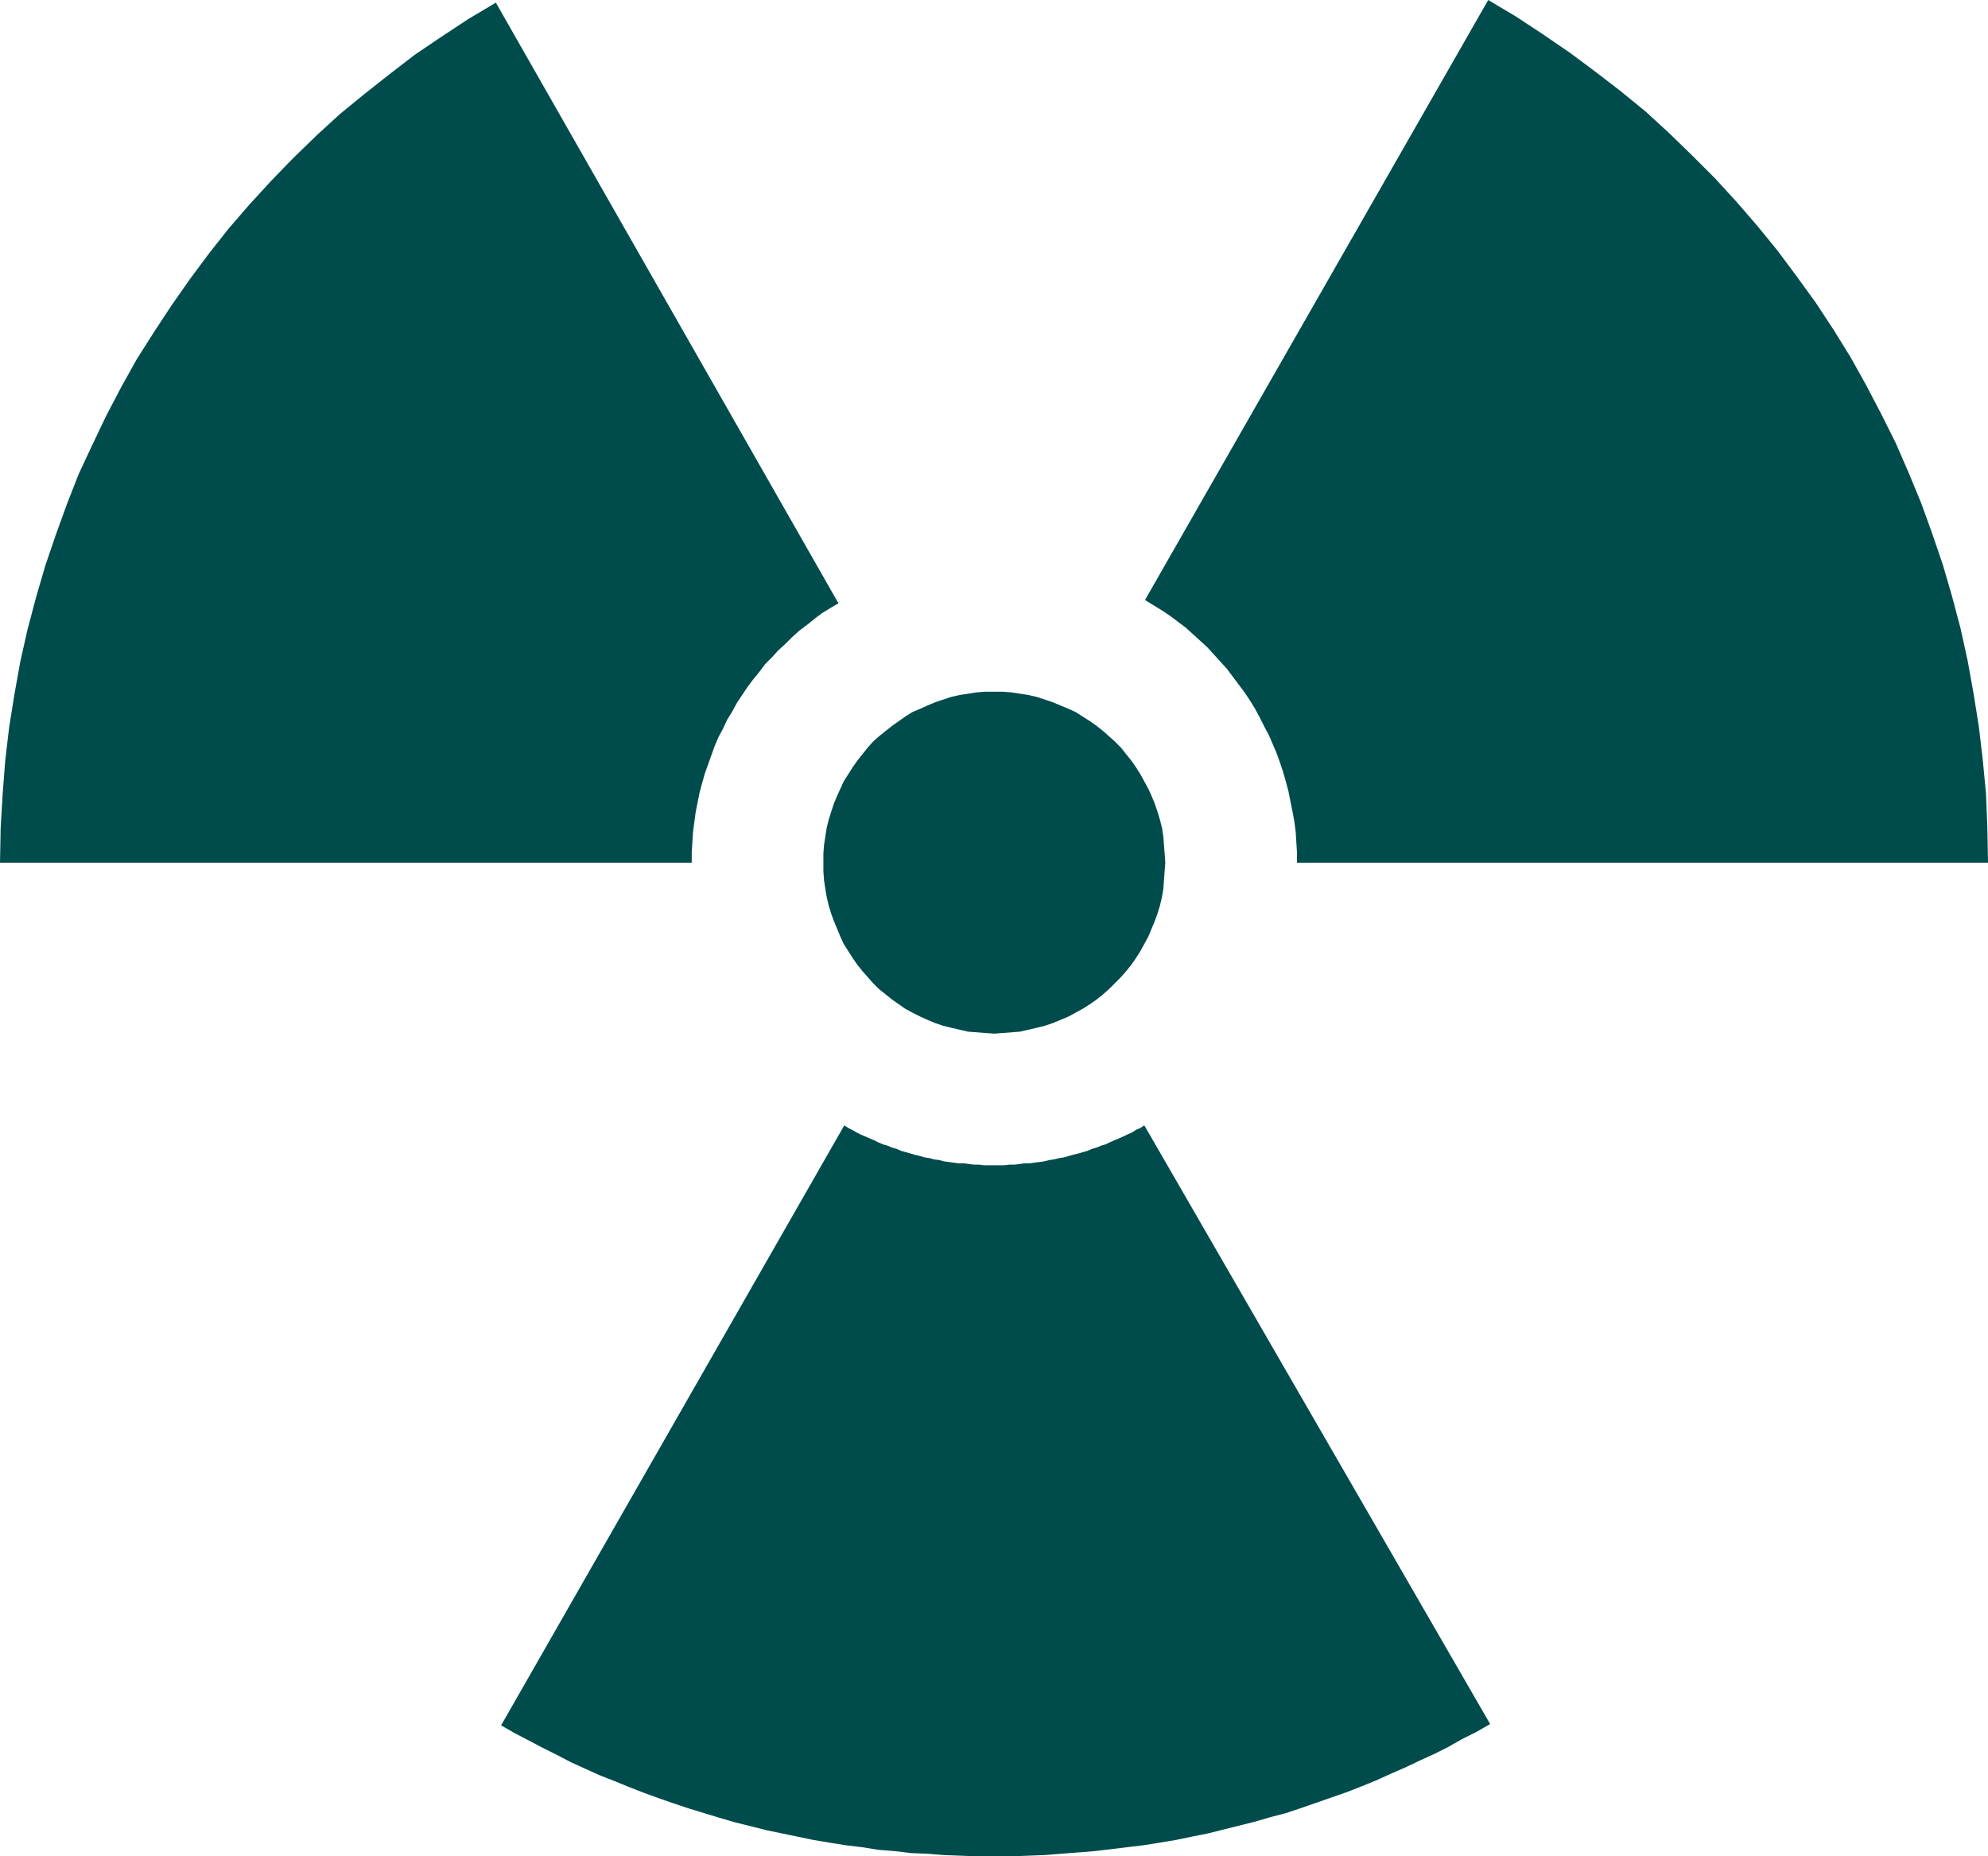
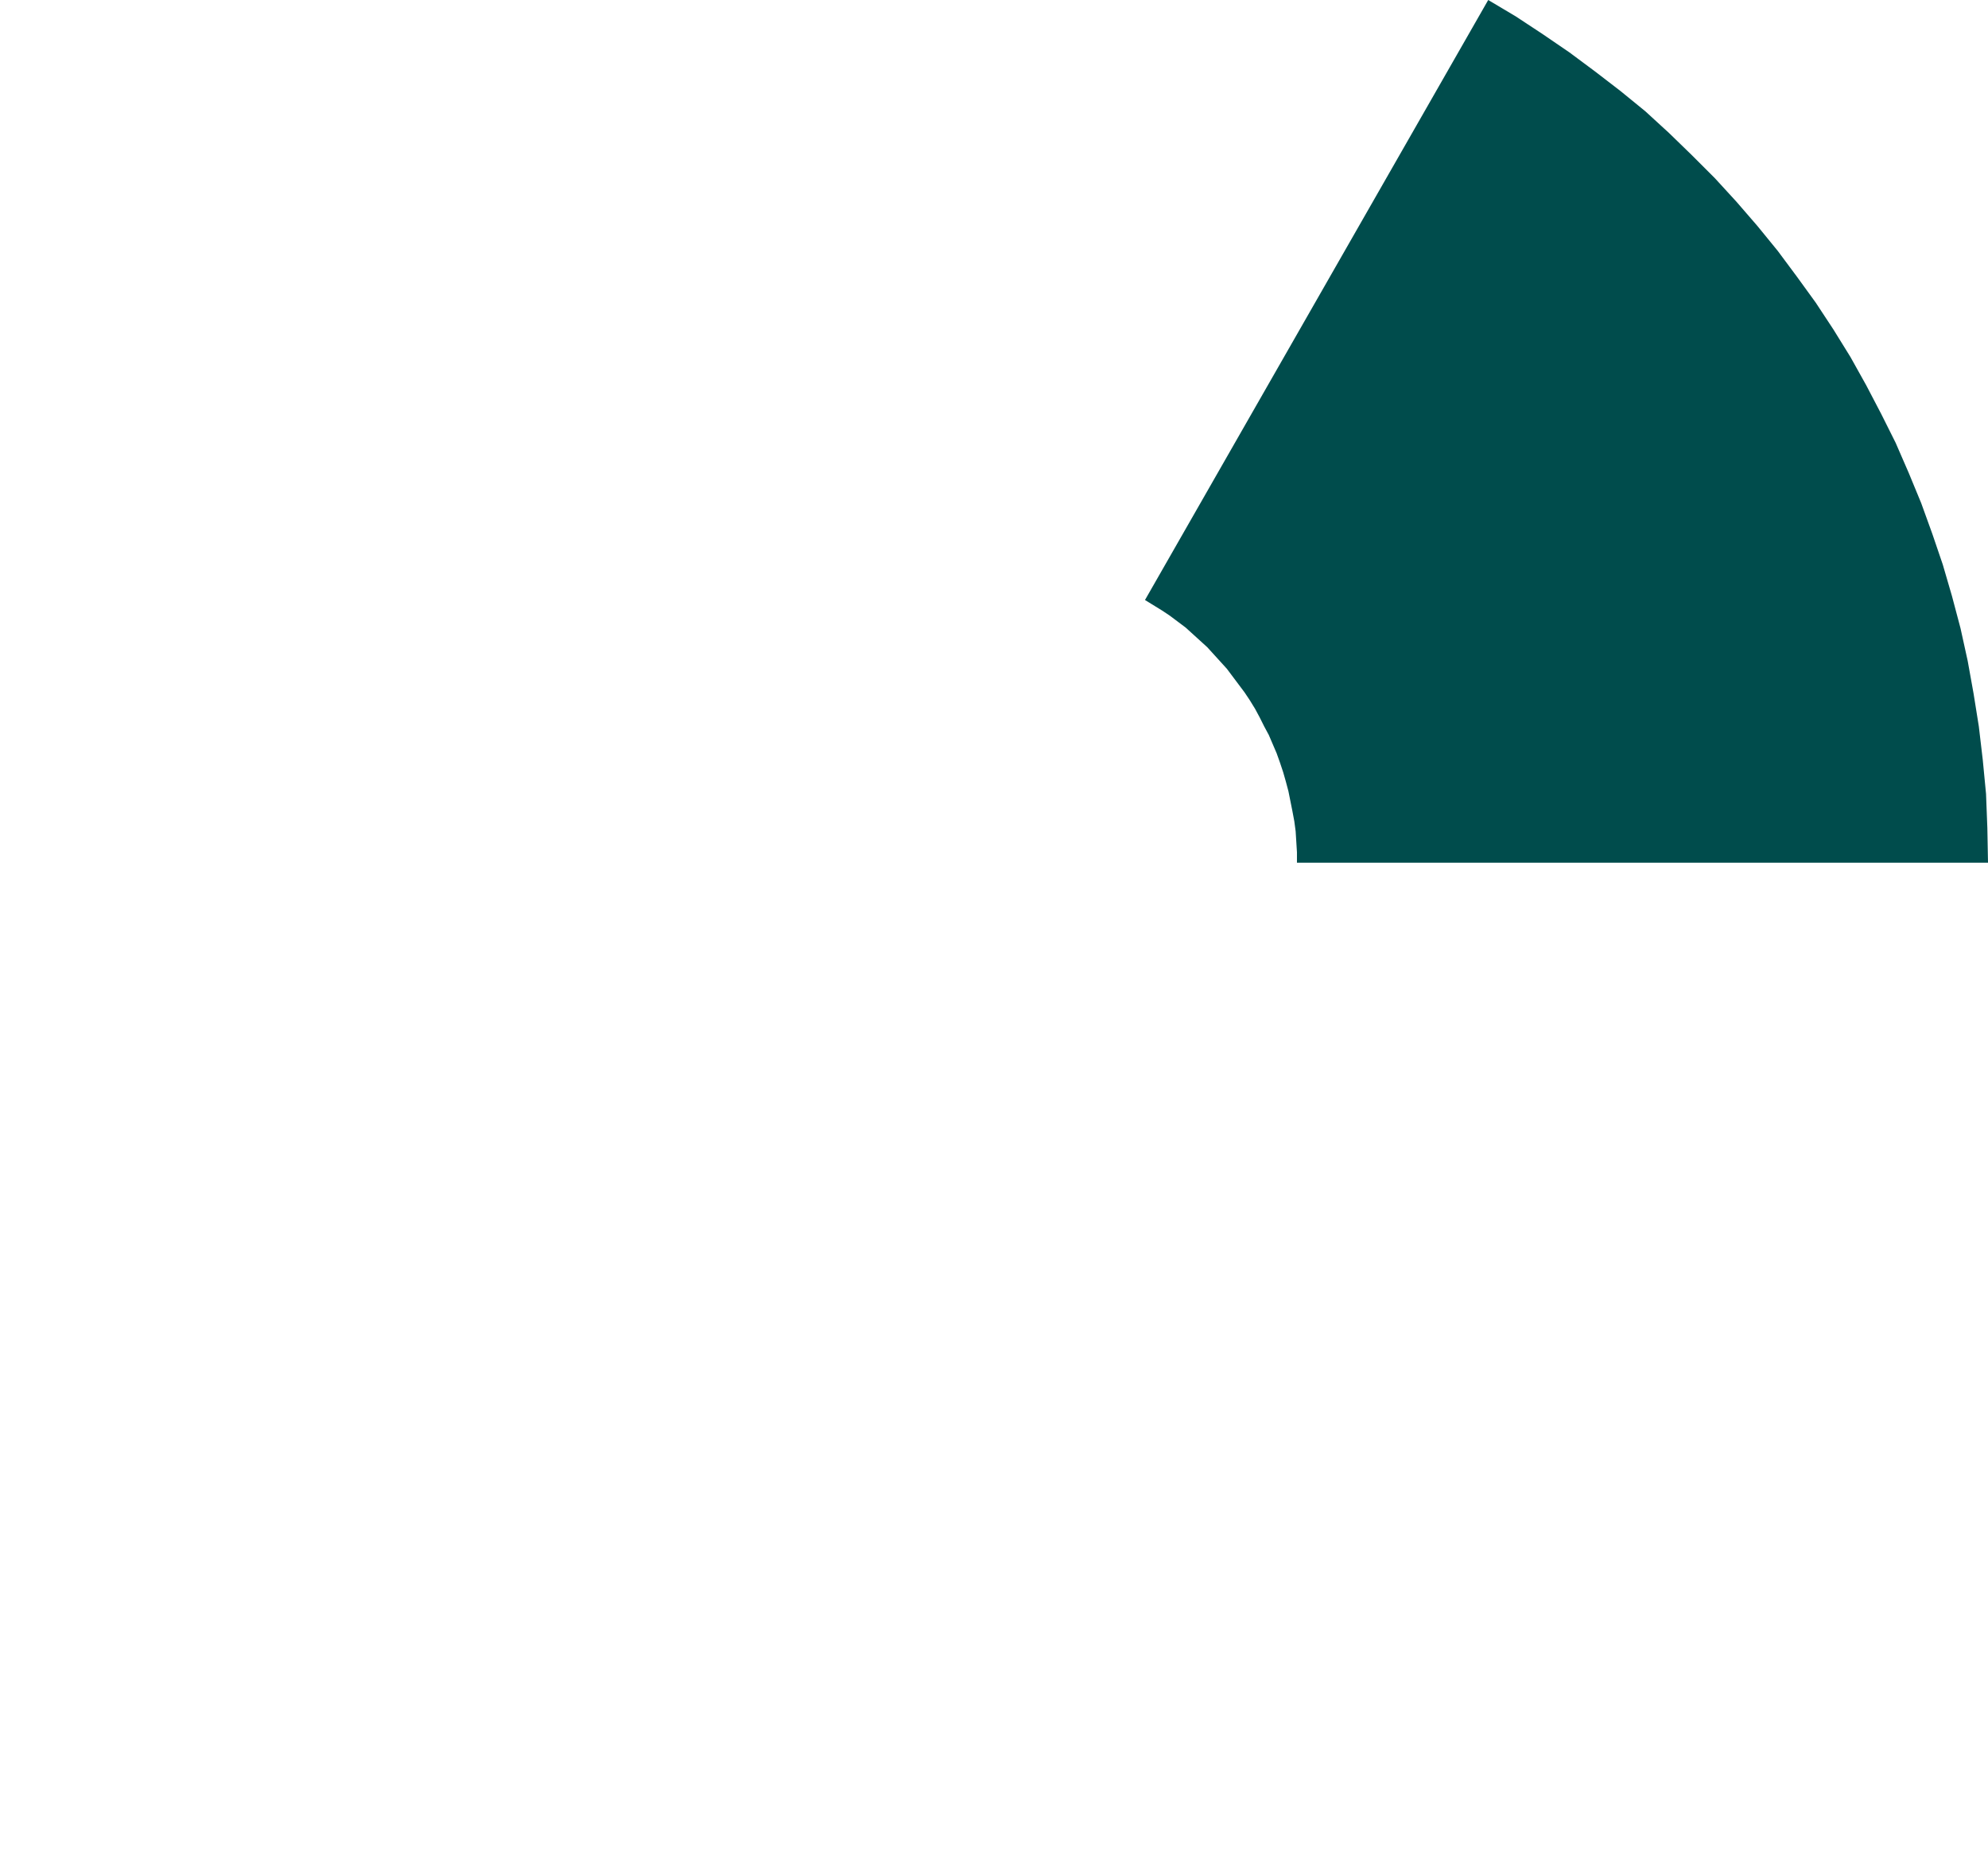
<svg xmlns="http://www.w3.org/2000/svg" xmlns:ns1="http://sodipodi.sourceforge.net/DTD/sodipodi-0.dtd" xmlns:ns2="http://www.inkscape.org/namespaces/inkscape" version="1.0" width="129.766mm" height="121.174mm" id="svg4" ns1:docname="Radiation Area.wmf">
  <ns1:namedview id="namedview4" pagecolor="#ffffff" bordercolor="#000000" borderopacity="0.25" ns2:showpageshadow="2" ns2:pageopacity="0.0" ns2:pagecheckerboard="0" ns2:deskcolor="#d1d1d1" ns2:document-units="mm" />
  <defs id="defs1">
    <pattern id="WMFhbasepattern" patternUnits="userSpaceOnUse" width="6" height="6" x="0" y="0" />
  </defs>
-   <path style="fill:#004c4c;fill-opacity:1;fill-rule:evenodd;stroke:none" d="m 245.309,255.008 2.101,-0.162 2.101,-0.162 2.101,-0.162 2.101,-0.485 2.101,-0.485 1.939,-0.485 1.939,-0.646 1.939,-0.808 1.939,-0.808 1.778,-0.97 1.778,-0.97 1.778,-1.131 1.616,-1.131 1.616,-1.293 1.454,-1.293 1.454,-1.454 1.454,-1.454 1.293,-1.454 1.293,-1.616 1.131,-1.616 1.131,-1.778 0.97,-1.778 0.97,-1.778 0.808,-1.939 0.808,-1.939 0.646,-1.778 0.646,-2.101 0.485,-2.101 0.323,-1.939 0.162,-2.101 0.162,-2.262 0.162,-2.101 -0.162,-2.262 -0.162,-2.101 -0.162,-2.101 -0.323,-2.101 -0.485,-1.939 -0.646,-2.101 -0.646,-1.939 -0.808,-1.939 -0.808,-1.778 -0.97,-1.778 -0.97,-1.778 -1.131,-1.778 -1.131,-1.616 -1.293,-1.616 -1.293,-1.616 -1.454,-1.454 -1.454,-1.293 -1.454,-1.293 -1.616,-1.293 -1.616,-1.131 -1.778,-1.131 -1.778,-1.131 -1.778,-0.808 -1.939,-0.808 -1.939,-0.808 -1.939,-0.646 -1.939,-0.646 -2.101,-0.485 -2.101,-0.323 -2.101,-0.323 -2.101,-0.162 h -2.101 -2.262 l -2.101,0.162 -2.101,0.323 -2.101,0.323 -2.101,0.485 -1.939,0.646 -1.939,0.646 -1.939,0.808 -1.778,0.808 -1.939,0.808 -1.778,1.131 -1.616,1.131 -1.616,1.131 -1.616,1.293 -1.616,1.293 -1.454,1.293 -1.293,1.454 -1.293,1.616 -1.293,1.616 -1.131,1.616 -1.131,1.778 -1.131,1.778 -0.808,1.778 -0.808,1.778 -0.808,1.939 -0.646,1.939 -0.646,2.101 -0.485,1.939 -0.323,2.101 -0.323,2.101 -0.162,2.101 v 2.262 2.101 l 0.162,2.262 0.323,2.101 0.323,1.939 0.485,2.101 0.646,2.101 0.646,1.778 0.808,1.939 0.808,1.939 0.808,1.778 1.131,1.778 1.131,1.778 1.131,1.616 1.293,1.616 1.293,1.454 1.293,1.454 1.454,1.454 1.616,1.293 1.616,1.293 1.616,1.131 1.616,1.131 1.778,0.97 1.939,0.97 1.778,0.808 1.939,0.808 1.939,0.646 1.939,0.485 2.101,0.485 2.101,0.485 2.101,0.162 2.101,0.162 z" id="path1" />
-   <path style="fill:#004c4c;fill-opacity:1;fill-rule:evenodd;stroke:none" d="m 0,212.83 0.162,-8.565 0.485,-8.242 0.646,-8.403 0.97,-8.242 1.293,-8.08 1.454,-8.08 1.778,-7.918 2.101,-7.918 2.262,-7.757 2.586,-7.595 2.747,-7.595 2.909,-7.434 3.394,-7.272 3.394,-7.11 3.717,-7.11 3.878,-6.949 4.202,-6.626 4.363,-6.626 4.525,-6.464 4.686,-6.302 4.848,-6.141 5.171,-5.979 5.333,-5.818 5.494,-5.656 5.656,-5.494 5.818,-5.333 6.141,-5.01 6.141,-4.848 6.302,-4.848 6.464,-4.363 6.626,-4.363 6.787,-4.04 84.517,148.189 -1.939,1.131 -2.101,1.293 -1.939,1.454 -1.778,1.454 -1.939,1.454 -1.778,1.616 -1.616,1.616 -1.778,1.616 -1.616,1.778 -1.616,1.616 -1.454,1.939 -1.454,1.778 -1.454,1.939 -1.293,1.939 -1.293,1.939 -1.131,2.101 -1.293,2.101 -0.97,2.101 -1.131,2.101 -0.97,2.262 -0.808,2.262 -0.808,2.262 -0.808,2.262 -0.646,2.262 -0.646,2.424 -0.485,2.424 -0.485,2.424 -0.323,2.424 -0.323,2.424 -0.162,2.586 -0.162,2.424 v 2.586 z" id="path2" />
-   <path style="fill:#004c4c;fill-opacity:1;fill-rule:evenodd;stroke:none" d="m 123.624,425.66 3.394,1.939 3.394,1.778 3.394,1.778 3.555,1.778 3.394,1.778 3.555,1.616 3.555,1.616 3.717,1.454 3.555,1.454 3.717,1.454 3.555,1.293 3.717,1.293 3.878,1.293 3.717,1.131 3.717,1.131 3.878,1.131 3.878,0.97 3.878,0.97 3.878,0.808 3.878,0.808 3.878,0.808 3.878,0.646 4.04,0.646 4.04,0.485 4.04,0.646 4.04,0.323 4.04,0.485 4.04,0.162 4.04,0.323 4.202,0.162 4.04,0.162 h 4.202 4.202 l 4.04,-0.162 4.202,-0.162 4.04,-0.323 4.202,-0.323 4.04,-0.323 4.04,-0.485 4.04,-0.485 4.04,-0.485 4.04,-0.646 3.878,-0.646 3.878,-0.808 4.04,-0.808 3.878,-0.97 3.878,-0.97 3.878,-0.97 3.878,-1.131 3.717,-0.97 3.878,-1.293 3.717,-1.293 3.717,-1.293 3.717,-1.293 3.717,-1.454 3.555,-1.454 3.555,-1.616 3.717,-1.616 3.394,-1.616 3.555,-1.616 3.555,-1.778 3.394,-1.939 3.555,-1.778 3.394,-1.939 -85.325,-147.704 -0.97,0.646 -1.131,0.485 -0.97,0.646 -1.131,0.485 -0.97,0.485 -1.131,0.485 -1.131,0.485 -1.131,0.485 -0.97,0.485 -1.131,0.323 -1.131,0.485 -1.131,0.323 -1.131,0.485 -1.131,0.323 -1.131,0.323 -1.293,0.323 -1.131,0.323 -1.131,0.323 -1.131,0.162 -1.293,0.323 -1.131,0.162 -1.293,0.323 -1.131,0.162 -1.293,0.162 -1.131,0.162 h -1.293 l -1.131,0.162 -1.293,0.162 h -1.293 l -1.293,0.162 h -1.131 -1.293 -1.293 -1.293 l -1.131,-0.162 h -1.293 l -1.293,-0.162 -1.131,-0.162 h -1.293 l -1.293,-0.162 -1.131,-0.162 -1.293,-0.162 -1.131,-0.323 -1.293,-0.162 -1.131,-0.323 -1.131,-0.162 -1.131,-0.323 -1.293,-0.323 -1.131,-0.323 -1.131,-0.323 -1.131,-0.323 -1.131,-0.485 -1.131,-0.323 -1.131,-0.485 -1.131,-0.323 -1.131,-0.485 -0.97,-0.485 -1.131,-0.485 -1.131,-0.485 -1.131,-0.485 -0.97,-0.485 -1.131,-0.646 -0.97,-0.485 -0.97,-0.646 z" id="path3" />
  <path style="fill:#004c4c;fill-opacity:1;fill-rule:evenodd;stroke:none" d="m 490.455,212.83 -0.162,-8.565 -0.323,-8.403 -0.808,-8.403 -0.97,-8.242 -1.293,-8.08 -1.454,-8.08 -1.778,-8.08 -2.101,-7.918 -2.262,-7.757 -2.586,-7.595 -2.747,-7.595 -3.07,-7.434 -3.232,-7.434 -3.555,-7.11 -3.717,-7.11 -3.878,-6.949 -4.202,-6.787 -4.363,-6.626 -4.686,-6.464 -4.686,-6.302 -5.01,-6.141 -5.171,-5.979 -5.333,-5.818 -5.656,-5.656 -5.656,-5.494 -5.818,-5.333 -6.141,-5.01 -6.302,-4.848 -6.302,-4.686 L 380.568,8.403 373.942,4.04 367.155,0 l -84.678,148.027 2.101,1.293 2.101,1.293 1.939,1.293 1.939,1.454 1.939,1.454 1.778,1.616 1.778,1.616 1.778,1.616 1.616,1.778 1.616,1.778 1.616,1.778 1.454,1.939 1.454,1.939 1.454,1.939 1.293,1.939 1.293,2.101 1.131,2.101 1.131,2.262 1.131,2.101 0.97,2.262 0.97,2.262 0.808,2.262 0.808,2.424 0.646,2.262 0.646,2.424 0.485,2.424 0.485,2.424 0.485,2.586 0.323,2.424 0.162,2.586 0.162,2.586 v 2.586 z" id="path4" />
</svg>